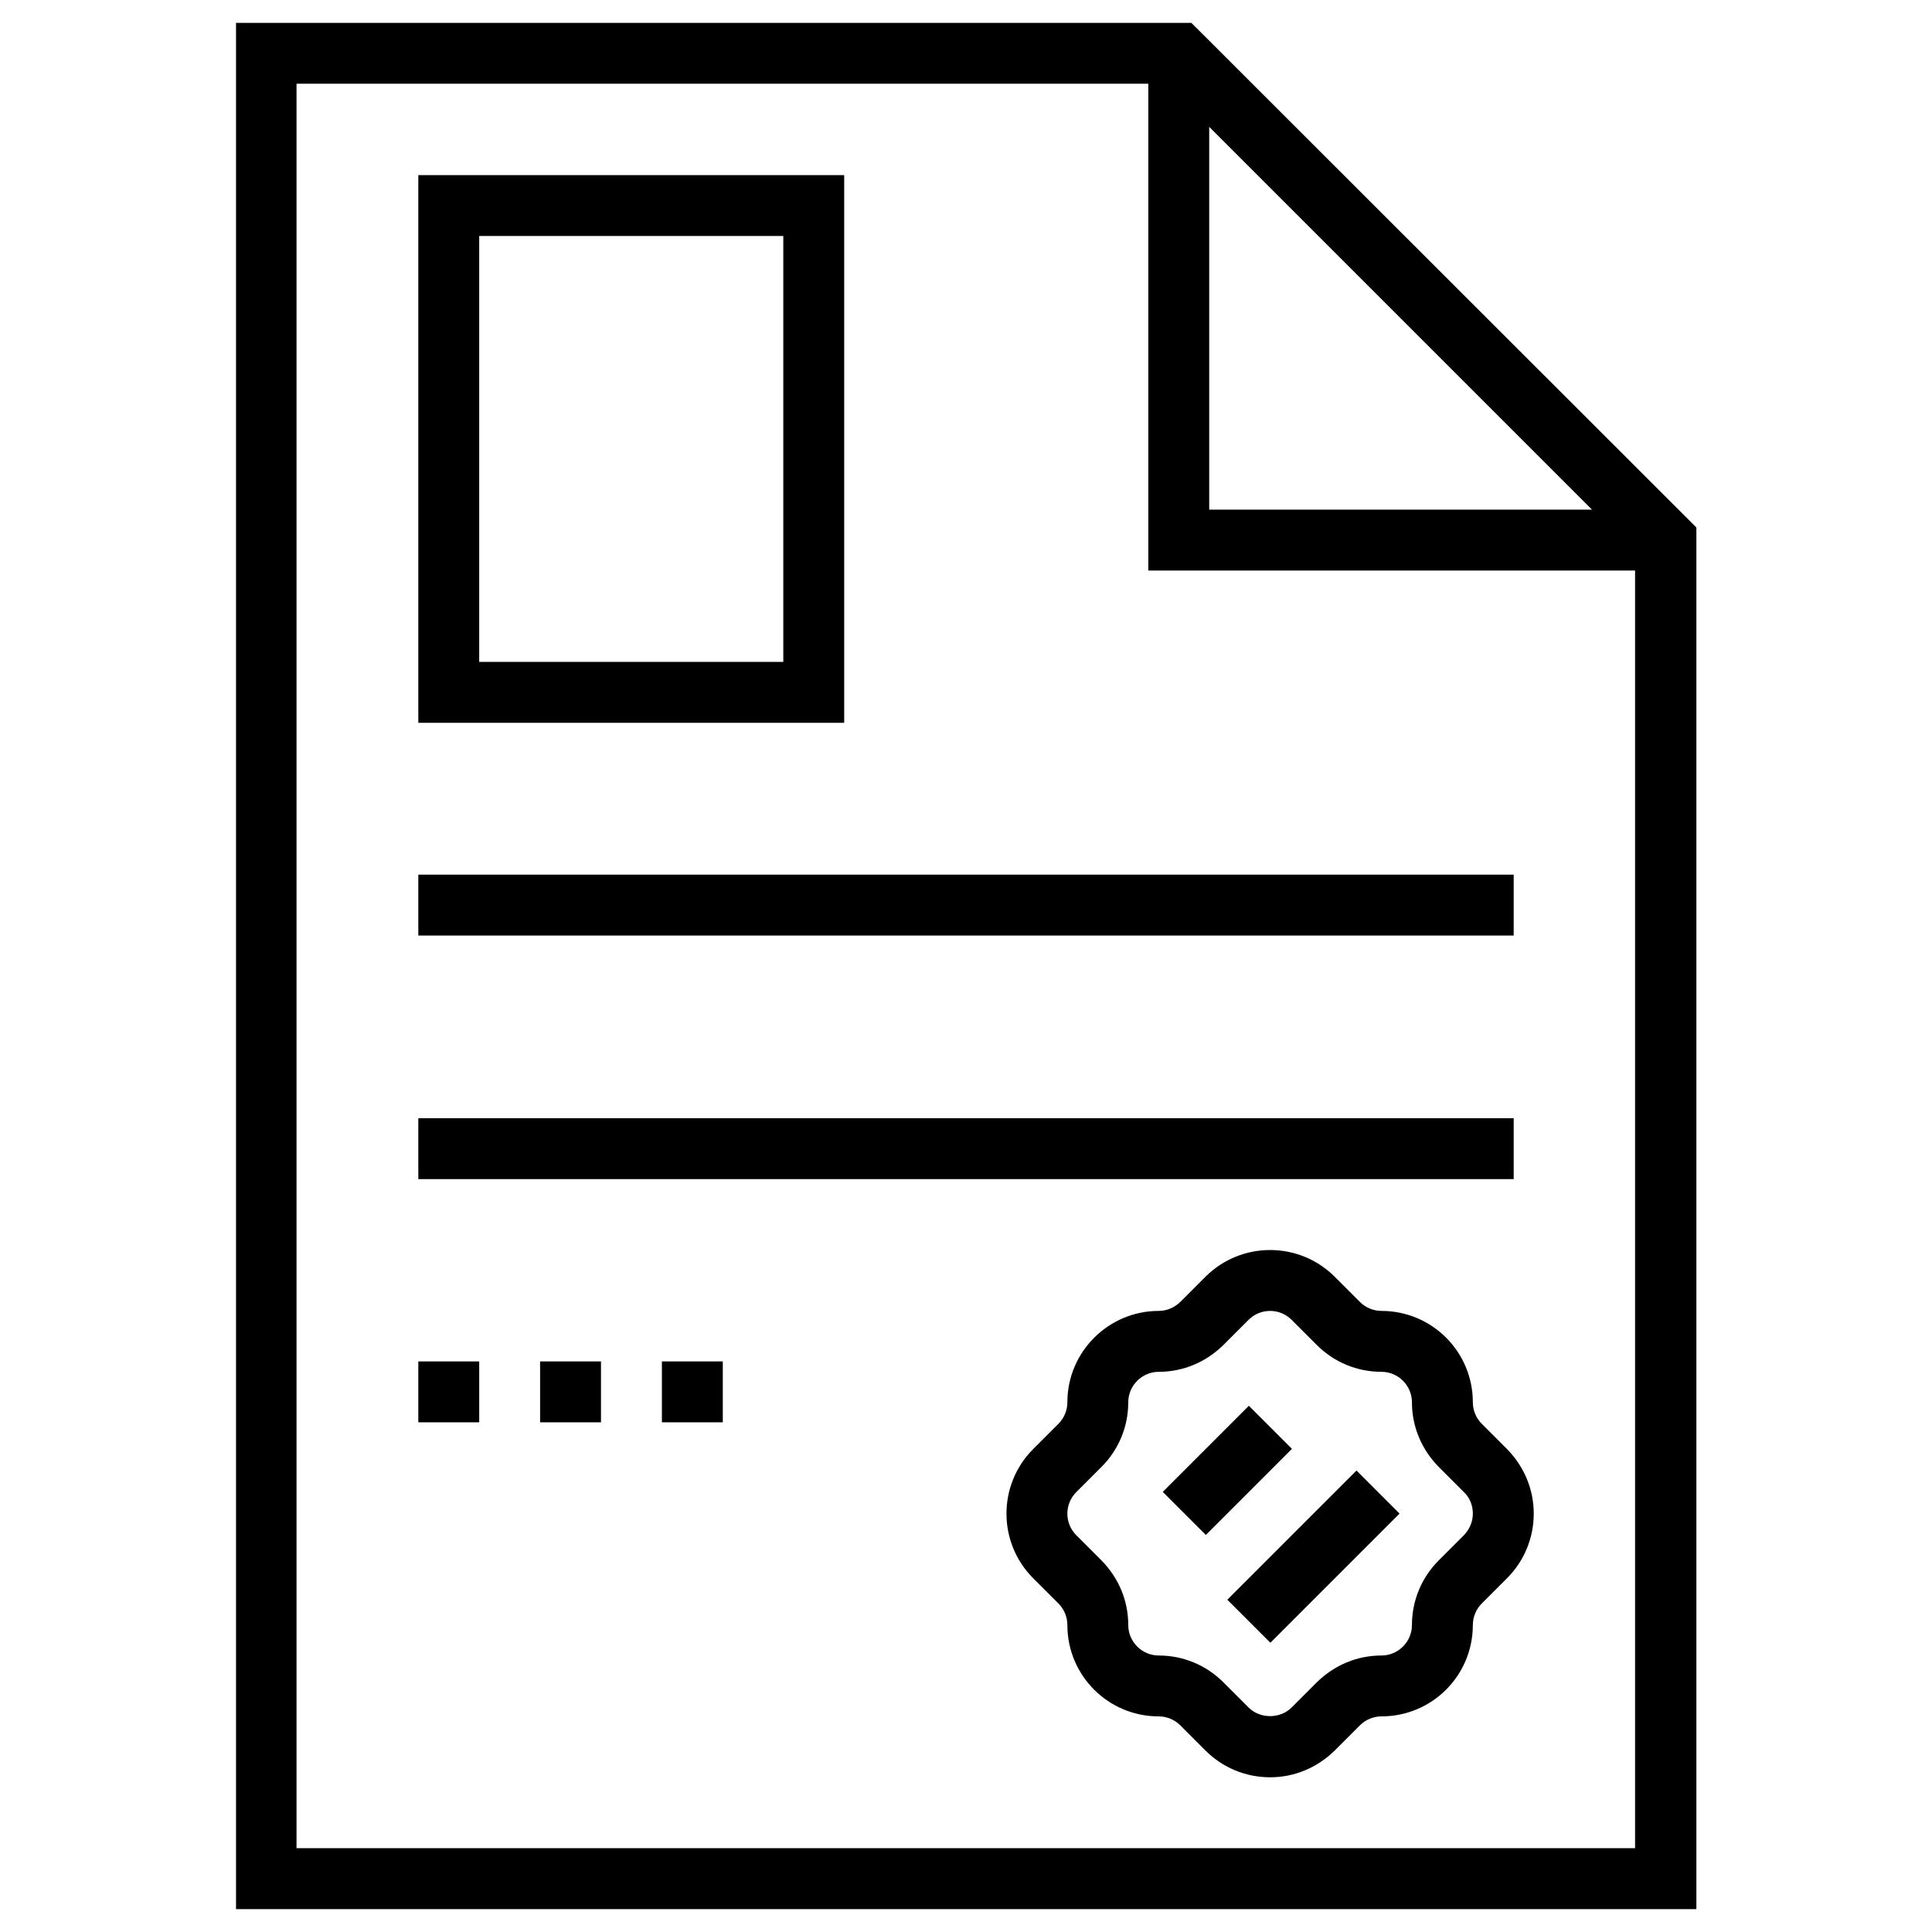
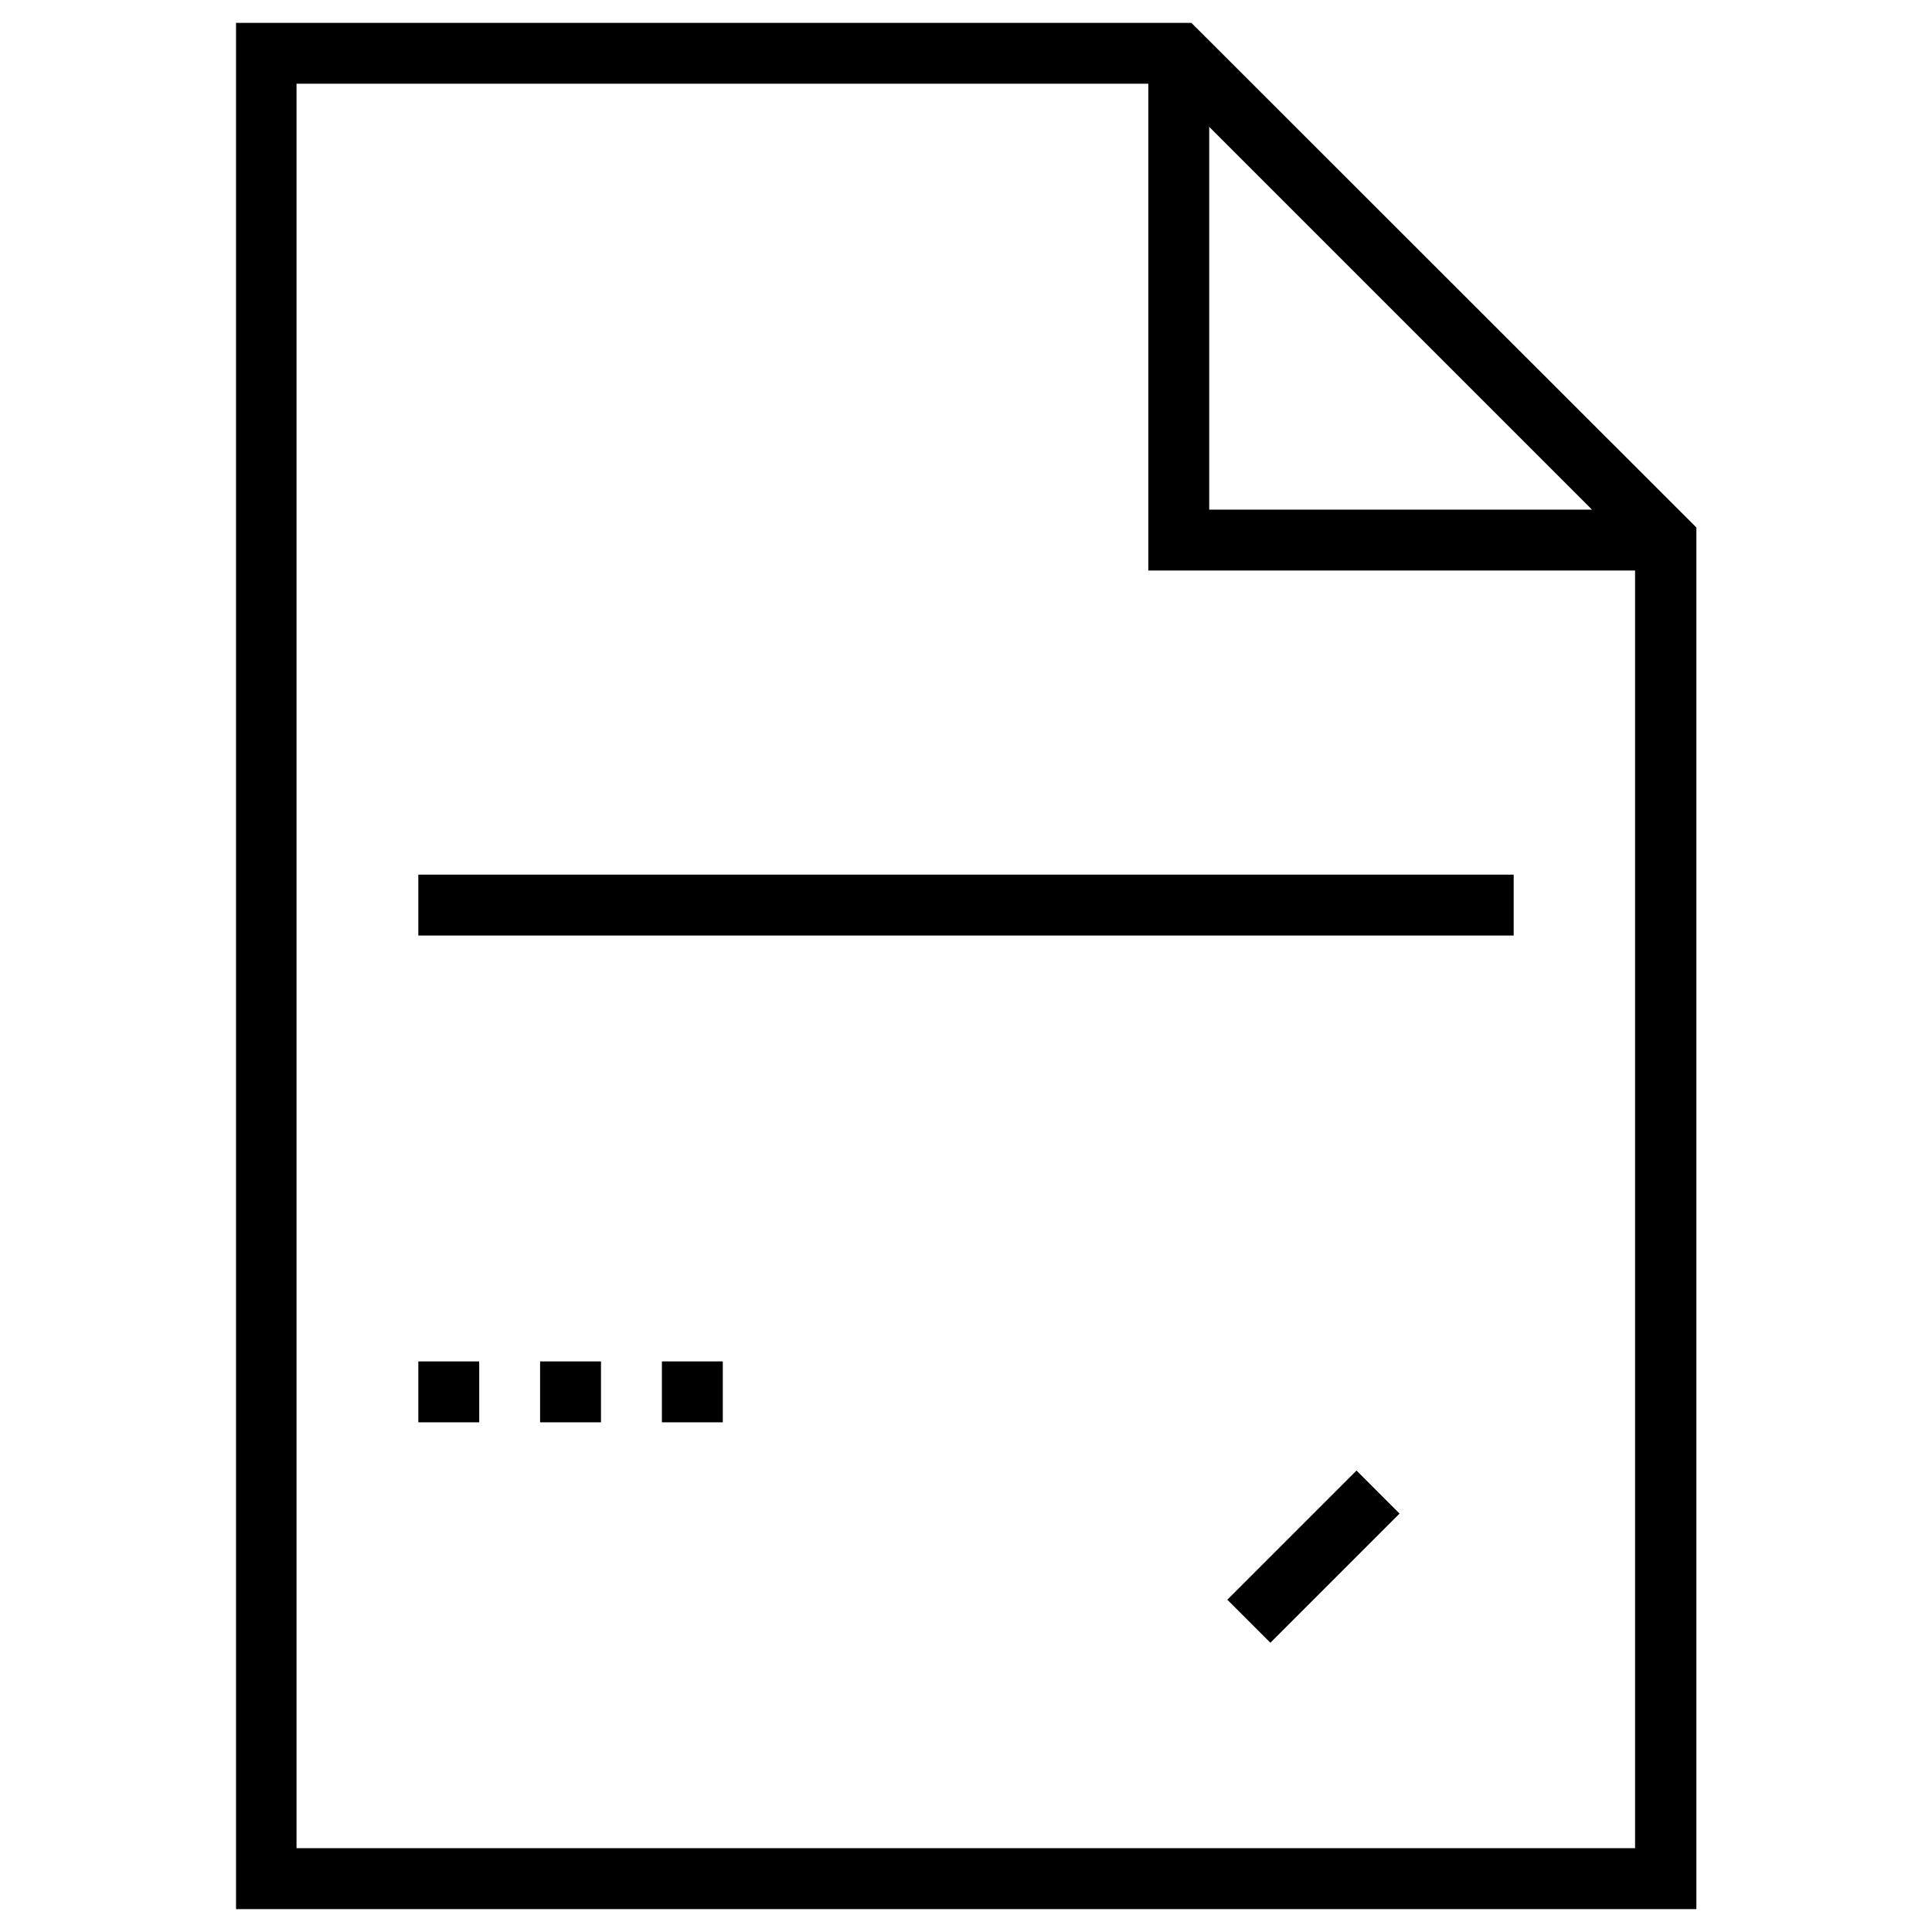
<svg xmlns="http://www.w3.org/2000/svg" fill="#000000" width="800px" height="800px" version="1.1" viewBox="144 144 512 512">
  <g>
    <path d="m459.73 150.06h-253.18v499.88h387.01v-366.15zm4.723 27.551 101.45 101.45-101.45 0.004zm-241.87 456.18v-467.6h225.73v129h129v338.59z" />
-     <path d="m367.72 190.41h-112.86v145.14h112.86zm-16.137 129h-80.59v-112.87h80.59z" />
    <path d="m254.86 375.79h290.28v16.137h-290.28z" />
-     <path d="m254.86 440.34h290.28v16.137h-290.28z" />
    <path d="m254.86 504.79h16.137v16.137h-16.137z" />
    <path d="m287.13 504.79h16.137v16.137h-16.137z" />
    <path d="m319.41 504.79h16.137v16.137h-16.137z" />
-     <path d="m536.68 521.32c-1.477-1.477-2.363-3.543-2.363-5.707 0-13.383-10.824-24.207-24.207-24.207-2.164 0-4.231-0.887-5.707-2.363l-6.691-6.691c-9.445-9.445-24.797-9.445-34.242 0l-6.691 6.691c-1.574 1.477-3.543 2.363-5.707 2.363-13.285 0-24.207 10.824-24.207 24.207 0 2.164-0.887 4.231-2.363 5.707l-6.691 6.691c-9.445 9.445-9.445 24.797 0 34.242l6.691 6.691c1.477 1.477 2.363 3.543 2.363 5.707 0 13.383 10.824 24.207 24.207 24.207 2.164 0 4.231 0.887 5.707 2.363l6.691 6.691c4.527 4.527 10.629 7.086 17.121 7.086 6.496 0 12.496-2.559 17.121-7.086l6.691-6.691c1.477-1.477 3.543-2.363 5.707-2.363 13.383 0 24.207-10.824 24.207-24.207 0-2.164 0.887-4.231 2.363-5.707l6.691-6.691c4.527-4.527 7.086-10.629 7.086-17.121 0-6.496-2.559-12.496-7.086-17.121zm-4.723 29.523-6.691 6.691c-4.527 4.527-7.086 10.629-7.086 17.121 0 4.43-3.641 8.07-8.07 8.07-6.496 0-12.496 2.559-17.121 7.086l-6.691 6.691c-3.051 3.051-8.363 3.051-11.414 0l-6.691-6.691c-4.527-4.527-10.629-7.086-17.121-7.086-4.43 0-8.07-3.641-8.07-8.07 0-6.496-2.559-12.496-7.086-17.121l-6.691-6.691c-3.148-3.148-3.148-8.266 0-11.414l6.691-6.691c4.527-4.527 7.086-10.629 7.086-17.121 0-4.43 3.641-8.07 8.07-8.07 6.496 0 12.496-2.559 17.121-7.086l6.691-6.691c1.574-1.574 3.641-2.363 5.707-2.363 2.066 0 4.133 0.789 5.707 2.363l6.691 6.691c4.527 4.527 10.629 7.086 17.121 7.086 4.43 0 8.07 3.641 8.07 8.07 0 6.496 2.559 12.496 7.086 17.121l6.691 6.691c1.574 1.477 2.363 3.543 2.363 5.707s-0.887 4.133-2.363 5.707z" />
-     <path d="m452.14 539.37 22.82-22.824 11.414 11.41-22.82 22.824z" />
    <path d="m480.66 579.35-11.41-11.41 34.234-34.234 11.41 11.41z" />
  </g>
</svg>